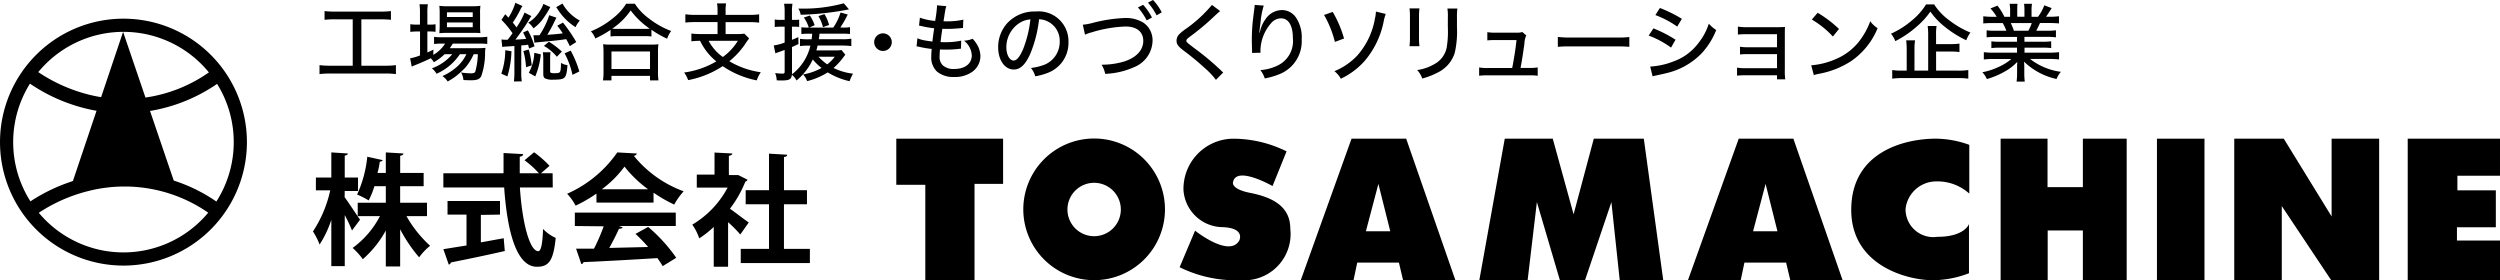
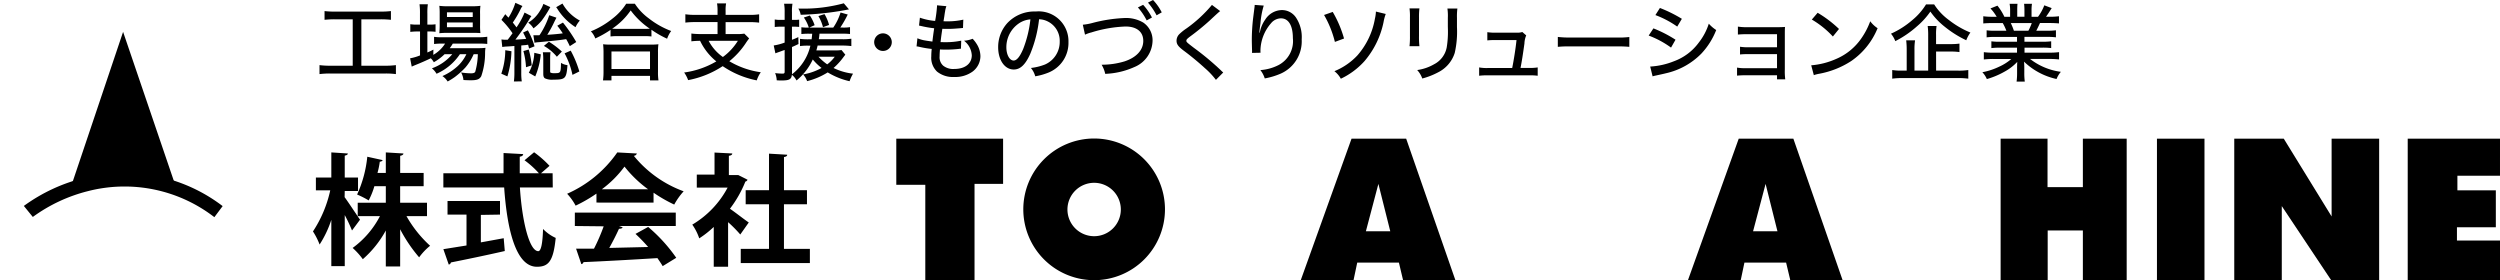
<svg xmlns="http://www.w3.org/2000/svg" width="270" height="30.274" viewBox="0 0 270 30.274">
  <defs>
    <style>
      .cls-1 {
        clip-path: url(#clip-path);
      }
    </style>
    <clipPath id="clip-path">
      <rect id="長方形_2347" data-name="長方形 2347" width="270" height="30.274" />
    </clipPath>
  </defs>
  <g id="グループ_2081" data-name="グループ 2081" transform="translate(0 0)">
    <g id="グループ_2081-2" data-name="グループ 2081" class="cls-1" transform="translate(0 0)">
      <path id="パス_2887" data-name="パス 2887" d="M24.3,1.673a10,10,0,0,0-1.135.055V.785a9.051,9.051,0,0,0,1.144.056h4.9A9.241,9.241,0,0,0,30.334.785v.943a10.058,10.058,0,0,0-1.126-.055H27.141V6.685H29.7a8.412,8.412,0,0,0,1.172-.064v.97A8.411,8.411,0,0,0,29.7,7.527H23.783a8.792,8.792,0,0,0-1.162.064v-.97a8.366,8.366,0,0,0,1.181.064h2.406V1.673Z" transform="translate(11.886 0.412)" />
      <path id="パス_2888" data-name="パス 2888" d="M32.76,5.693a5.428,5.428,0,0,1-1.162.869,2.027,2.027,0,0,0-.329-.429c-.3.154-1.172.538-1.527.676-.247.1-.476.2-.531.229l-.174-.9a5.276,5.276,0,0,0,1.071-.313V3.241h-.32a5.923,5.923,0,0,0-.732.046V2.456A4.514,4.514,0,0,0,29.8,2.5h.3V1.312A7.251,7.251,0,0,0,30.052.305h.9A6.175,6.175,0,0,0,30.9,1.321V2.5h.183a4.426,4.426,0,0,0,.7-.037v.813a5.853,5.853,0,0,0-.686-.037H30.9V5.51c.265-.117.366-.165.65-.31l-.009.566A3.613,3.613,0,0,0,32.814,4.55h-.348a6.091,6.091,0,0,0-.842.046V3.818a4.836,4.836,0,0,0,.851.046h3.96a5.727,5.727,0,0,0,.934-.055v.778a8.338,8.338,0,0,0-.934-.037h-2.79a4.61,4.61,0,0,1-.329.494H36.28a7.526,7.526,0,0,0,.9-.037,3.223,3.223,0,0,0-.046.549,7.765,7.765,0,0,1-.412,2.506c-.183.337-.448.448-1.126.448-.246,0-.511-.011-.8-.027a1.976,1.976,0,0,0-.256-.815,7.638,7.638,0,0,0,1.08.092c.256,0,.392-.055.448-.165a7.416,7.416,0,0,0,.282-1.9H35.9a5.674,5.674,0,0,1-.879,1.419,8.471,8.471,0,0,1-1.153,1.043,7.4,7.4,0,0,1-.778.485,1.986,1.986,0,0,0-.566-.586,5.955,5.955,0,0,0,1.646-1.071,4.18,4.18,0,0,0,.943-1.291h-.7A5.893,5.893,0,0,1,31.89,7.807a2.1,2.1,0,0,0-.5-.586,5.106,5.106,0,0,0,2.2-1.528Zm.264-2.3a6.626,6.626,0,0,0-.831.037c.018-.247.037-.5.037-.859V1.293A6.759,6.759,0,0,0,32.192.47,6.028,6.028,0,0,0,33.1.516h2.56a6.67,6.67,0,0,0,.97-.046,5.638,5.638,0,0,0-.037.879V2.566a6.315,6.315,0,0,0,.037.85c-.2-.018-.465-.027-.833-.027Zm-.008-1.719H35.8V1.174H33.016Zm0,1.106H35.8V2.264H33.016Z" transform="translate(15.256 0.159)" />
      <path id="パス_2889" data-name="パス 2889" d="M36.589,5.43a10.137,10.137,0,0,1-.439,2.717l-.657-.293a7.851,7.851,0,0,0,.429-2.534Zm-1.08-1.272a3.059,3.059,0,0,0,.549.029h.128c.2-.256.284-.377.522-.7a9.726,9.726,0,0,0-1.2-1.446l.412-.612c.174.192.2.22.348.375A6.494,6.494,0,0,0,37.01.2l.769.348a2.225,2.225,0,0,0-.229.394,10.505,10.505,0,0,1-.815,1.39c.183.229.275.348.4.522a7.842,7.842,0,0,0,.868-1.6l.741.383a2.89,2.89,0,0,0-.256.4,24.889,24.889,0,0,1-1.472,2.139c.421-.017.686-.037,1.162-.081-.082-.192-.139-.311-.331-.686l.513-.238a7.939,7.939,0,0,1,.723,1.728l-.595.238c-.044-.2-.064-.273-.1-.412-.108.018-.108.018-.31.046-.119.009-.156.009-.43.037V7.753a6.209,6.209,0,0,0,.055.934l-.851.009a7.169,7.169,0,0,0,.055-.943V4.863c-.311.027-.476.037-.751.055a3.659,3.659,0,0,0-.558.055Zm2.946,1.089a8.936,8.936,0,0,1,.32,1.71l-.613.2a8.31,8.31,0,0,0-.284-1.747ZM40.788.665c-.047.082-.064.1-.119.211a11.15,11.15,0,0,1-.805,1.234,4.792,4.792,0,0,1-.9.851,1.9,1.9,0,0,0-.567-.613,3.7,3.7,0,0,0,1.281-1.3,2.9,2.9,0,0,0,.357-.731ZM38.464,7.753A4.858,4.858,0,0,0,39.058,5.6l.7.165a8.08,8.08,0,0,1-.6,2.387Zm4.428-2.872c-.192-.4-.265-.538-.394-.758-.751.119-.943.136-2.927.328a3,3,0,0,0-.494.064L38.958,3.7c.119.009.183.009.284.009s.137,0,.375-.009a8.925,8.925,0,0,0,1.053-2.158l.776.264c-.108.221-.156.3-.273.549a13.261,13.261,0,0,1-.714,1.3c.723-.046,1.216-.092,1.673-.156a8.362,8.362,0,0,0-.595-.824l.613-.339a15.885,15.885,0,0,1,1.437,2.1Zm-2.087.659a4.69,4.69,0,0,0-.037.632v1.4c0,.119.009.148.056.174a.9.9,0,0,0,.392.055c.686,0,.7-.009.723-1.115a1.651,1.651,0,0,0,.7.246C42.526,8.394,42.416,8.5,41.1,8.5a1.783,1.783,0,0,1-.9-.146c-.119-.082-.174-.22-.174-.476V6.254a5.853,5.853,0,0,0-.046-.714Zm-.172-1.133a8.294,8.294,0,0,1,1.4,1.06l-.54.558a4.966,4.966,0,0,0-1.4-1.17ZM42.1.28a4.652,4.652,0,0,0,1.875,1.838,2.792,2.792,0,0,0-.465.714A6.309,6.309,0,0,1,41.574.894a2.063,2.063,0,0,0-.156-.22Zm.888,5.086a11.223,11.223,0,0,1,.932,2.25l-.741.366a8.636,8.636,0,0,0-.85-2.323Z" transform="translate(18.648 0.103)" />
      <path id="パス_2890" data-name="パス 2890" d="M43.956,3.091a11.129,11.129,0,0,1-1.646.924,2.15,2.15,0,0,0-.476-.769,9.266,9.266,0,0,0,2.4-1.428A6.2,6.2,0,0,0,45.649.264h.934A6.085,6.085,0,0,0,48.1,1.855,9.04,9.04,0,0,0,50.506,3.21a3.155,3.155,0,0,0-.439.833,10.208,10.208,0,0,1-1.692-.97V3.8a6.238,6.238,0,0,0-.805-.037H44.706a6.122,6.122,0,0,0-.751.037Zm-.813,5.452A6.68,6.68,0,0,0,43.2,7.62v-2.1a7.977,7.977,0,0,0-.046-.879,5.388,5.388,0,0,0,.76.037h4.445a5.634,5.634,0,0,0,.769-.037,5.985,5.985,0,0,0-.046.879v2.1a5.618,5.618,0,0,0,.053.923h-.914V8.057H44.057v.485Zm.914-1.226h4.163V5.423H44.057ZM47.57,2.981c.284,0,.439-.009.632-.018A8.406,8.406,0,0,1,46.134.987a7.476,7.476,0,0,1-2,1.975c.192.009.339.018.586.018Z" transform="translate(21.981 0.138)" />
      <path id="パス_2891" data-name="パス 2891" d="M52.044,1.042a4.483,4.483,0,0,0-.055-.8h.978a3.719,3.719,0,0,0-.053.8v.439h2.57a6.646,6.646,0,0,0,1.051-.064v.9a8.27,8.27,0,0,0-1.051-.055h-2.57V3.549h1.234a4.152,4.152,0,0,0,.787-.046l.522.522a5.875,5.875,0,0,0-.375.522,8.6,8.6,0,0,1-1.766,1.939,9.128,9.128,0,0,0,3.4,1.19,3.322,3.322,0,0,0-.439.877A9.925,9.925,0,0,1,52.6,7.016a10.225,10.225,0,0,1-3.733,1.509,3.35,3.35,0,0,0-.43-.822,9.341,9.341,0,0,0,3.476-1.2A6.4,6.4,0,0,1,50.16,4.281a8.171,8.171,0,0,0-.943.055V3.494a7.8,7.8,0,0,0,1.051.055h1.776V2.258H49.611a8.327,8.327,0,0,0-1.043.055v-.9a6.605,6.605,0,0,0,1.043.064h2.433Zm-.961,3.238A4.907,4.907,0,0,0,52.62,6.027a6.127,6.127,0,0,0,1.618-1.747Z" transform="translate(25.451 0.128)" />
      <path id="パス_2892" data-name="パス 2892" d="M58.6,3.518a7.2,7.2,0,0,0-.833.037V2.823a5.328,5.328,0,0,0,.749.037h.055a3.745,3.745,0,0,0-.538-1.089l.65-.218A4.425,4.425,0,0,1,59.2,2.6l-.577.256h2.589a5.949,5.949,0,0,0,.787-1.628l.776.218a11.582,11.582,0,0,1-.805,1.409h.3a4.059,4.059,0,0,0,.751-.046v.741a7.9,7.9,0,0,0-.869-.037H59.724c-.026.284-.037.375-.073.6h2.488a5.937,5.937,0,0,0,1.025-.055v.795a8.133,8.133,0,0,0-1.025-.055H59.523c-.046.2-.072.293-.136.522h1.948a4.772,4.772,0,0,0,.769-.037l.41.5-.183.238a7.052,7.052,0,0,1-1.089,1.2,6.406,6.406,0,0,0,2.105.613,4.47,4.47,0,0,0-.375.815,7.873,7.873,0,0,1-2.36-.952,7.667,7.667,0,0,1-2.224.943,2.048,2.048,0,0,0-.438-.723,6.311,6.311,0,0,0,2-.7A5.719,5.719,0,0,1,59,6.3a6.417,6.417,0,0,1-1.757,2.27,1.883,1.883,0,0,0-.5-.613c-.055.485-.282.613-1.124.613-.146,0-.256,0-.513-.018a2.336,2.336,0,0,0-.174-.778,7.4,7.4,0,0,0,.8.055c.182,0,.229-.046.229-.22V5.274c-.313.11-.313.11-.531.192-.038.018-.055.018-.284.1a1.878,1.878,0,0,0-.183.073l-.183-.851a5.76,5.76,0,0,0,1.181-.31V2.759h-.448a4.922,4.922,0,0,0-.622.037V1.981a3.255,3.255,0,0,0,.622.046h.448V1.221A5.07,5.07,0,0,0,55.9.28h.906a5.061,5.061,0,0,0-.055.932v.815h.256A4.61,4.61,0,0,0,57.529,2v.787a4.852,4.852,0,0,0-.522-.027h-.256V4.176a6.335,6.335,0,0,0,.686-.293l.018.751c-.329.156-.439.211-.7.32V7.9a5.427,5.427,0,0,0,1.986-3.092h-.221a5.992,5.992,0,0,0-.9.046V4.075a6.424,6.424,0,0,0,.915.047h.339c.026-.22.046-.421.064-.6ZM62.908.891c-.11.02-.11.02-.439.084a31.646,31.646,0,0,1-4.775.5,1.728,1.728,0,0,0-.256-.667H57.7A16.61,16.61,0,0,0,62.35.234ZM60.1,2.813a4.491,4.491,0,0,0-.494-1.2l.659-.211a4.514,4.514,0,0,1,.494,1.172Zm-.485,3.193a5.974,5.974,0,0,0,.943.824,3.88,3.88,0,0,0,.813-.824Z" transform="translate(28.781 0.122)" />
      <path id="パス_2893" data-name="パス 2893" d="M63.794,3.314a.951.951,0,1,1-.952-.952.957.957,0,0,1,.952.952" transform="translate(32.52 1.24)" />
      <path id="パス_2894" data-name="パス 2894" d="M64.984,3.936a3.676,3.676,0,0,0,.888.247c.035.009.284.046.732.11.037-.357.128-1.024.191-1.437a10.98,10.98,0,0,1-1.335-.227c-.127-.027-.165-.037-.3-.064l.092-.851a6.589,6.589,0,0,0,1.647.348A13.651,13.651,0,0,0,67.1.514V.377L68.112.47a2.937,2.937,0,0,0-.146.612c-.018.082-.018.082-.082.522-.037.211-.046.3-.082.494.156.009.284.009.357.009a7.523,7.523,0,0,0,1.783-.183l-.035.9c-.111.008-.157.017-.384.035-.567.046-.88.064-1.153.064-.119,0-.238,0-.694-.008-.128.859-.148,1.042-.192,1.435.282.009.374.009.511.009a7.924,7.924,0,0,0,1.721-.165l-.029.869a1.866,1.866,0,0,0-.265.027,12.74,12.74,0,0,1-1.335.073c-.174,0-.284,0-.667-.018-.029.366-.038.548-.038.74a1.21,1.21,0,0,0,.375,1,1.725,1.725,0,0,0,1.2.366c1.17,0,1.9-.567,1.9-1.483A2.133,2.133,0,0,0,70.016,4.2a2.969,2.969,0,0,0,.932-.211,3.439,3.439,0,0,1,.429.549,2.521,2.521,0,0,1,.413,1.335,2.1,2.1,0,0,1-.842,1.657,3.177,3.177,0,0,1-1.986.586,2.731,2.731,0,0,1-1.855-.577,2.065,2.065,0,0,1-.624-1.657,6.967,6.967,0,0,1,.047-.795,10.609,10.609,0,0,1-1.318-.22,1.921,1.921,0,0,0-.32-.055Z" transform="translate(34.096 0.197)" />
      <path id="パス_2895" data-name="パス 2895" d="M74.155,5.344c-.531,1.208-1.089,1.737-1.8,1.737-.97,0-1.684-1.014-1.684-2.406a3.851,3.851,0,0,1,.988-2.607A4.006,4.006,0,0,1,74.73.815,3.217,3.217,0,0,1,78.263,4.1,3.455,3.455,0,0,1,76.084,7.42a6.777,6.777,0,0,1-1.408.394,2.4,2.4,0,0,0-.468-.9,6.118,6.118,0,0,0,1.521-.375,2.658,2.658,0,0,0,1.589-2.488,2.319,2.319,0,0,0-1.252-2.14,2.15,2.15,0,0,0-.978-.256,13.591,13.591,0,0,1-.934,3.687M72.9,2.106a3.109,3.109,0,0,0-1.344,2.579c0,.8.348,1.426.787,1.426.329,0,.667-.4,1.024-1.234a12.6,12.6,0,0,0,.787-3.211,2.547,2.547,0,0,0-1.254.439" transform="translate(37.131 0.427)" />
      <path id="パス_2896" data-name="パス 2896" d="M76.663,2.671a6.165,6.165,0,0,0,1.016-.183,16.161,16.161,0,0,1,3.476-.54,3.663,3.663,0,0,1,2.041.494,2.307,2.307,0,0,1,1,1.968,3.149,3.149,0,0,1-1.975,2.836,8.426,8.426,0,0,1-3.139.731,3.139,3.139,0,0,0-.392-.987,8.433,8.433,0,0,0,2.47-.357c1.289-.421,2.032-1.226,2.032-2.215s-.714-1.554-1.913-1.554A13.926,13.926,0,0,0,77.6,3.5a3.812,3.812,0,0,0-.7.246ZM83.177.522a6.139,6.139,0,0,1,.952,1.371l-.567.311a6.651,6.651,0,0,0-.95-1.4ZM84.247,0a5.663,5.663,0,0,1,.941,1.335l-.557.32A7.158,7.158,0,0,0,83.7.284Z" transform="translate(40.281 -0.001)" />
      <path id="パス_2897" data-name="パス 2897" d="M88.01,1.016c-.146.11-.291.238-1.133,1.024a26.052,26.052,0,0,1-2.149,1.748c-.294.229-.368.311-.368.421,0,.146.029.174.816.778a29.529,29.529,0,0,1,2.909,2.422c.108.111.154.148.255.239l-.787.795a8.22,8.22,0,0,0-1.188-1.262,29.694,29.694,0,0,0-2.342-1.931c-.567-.438-.723-.667-.723-1.042a1.009,1.009,0,0,1,.284-.686,5.3,5.3,0,0,1,.8-.641A14.559,14.559,0,0,0,87.123.348Z" transform="translate(43.767 0.182)" />
      <path id="パス_2898" data-name="パス 2898" d="M89.916.421a8.907,8.907,0,0,0-.355,1.921c-.073.513-.1.76-.12,1.025h.027c.02-.064.02-.064.064-.229a3.4,3.4,0,0,1,.549-1.208A2.164,2.164,0,0,1,91.855.906a1.827,1.827,0,0,1,1.547.815,3.8,3.8,0,0,1,.613,2.358,3.815,3.815,0,0,1-2.259,3.687,7.8,7.8,0,0,1-1.73.522,2.864,2.864,0,0,0-.474-.9,5.084,5.084,0,0,0,1.957-.54,2.919,2.919,0,0,0,1.554-2.9c0-1.371-.465-2.149-1.289-2.149a1.411,1.411,0,0,0-1.071.531,4.594,4.594,0,0,0-1.143,2.973c0,.027,0,.027.008.211l-.923.018a.493.493,0,0,0,.009-.1V5.251c-.009-.238-.026-.934-.026-1.088a20.354,20.354,0,0,1,.137-2.343L88.911.659a2.152,2.152,0,0,0,.027-.311Z" transform="translate(46.568 0.182)" />
      <path id="パス_2899" data-name="パス 2899" d="M94.678.857A12.2,12.2,0,0,1,95.9,3.729l-.988.366a11.037,11.037,0,0,0-1.17-2.909Zm5.726.22a5,5,0,0,0-.238.888,9.413,9.413,0,0,1-2.058,4.207,8.075,8.075,0,0,1-2.554,1.9,2.66,2.66,0,0,0-.694-.815,7.026,7.026,0,0,0,2.488-1.71,8.112,8.112,0,0,0,1.884-3.943,4.066,4.066,0,0,0,.111-.786Z" transform="translate(49.256 0.431)" />
      <path id="パス_2900" data-name="パス 2900" d="M100.864.593a7.749,7.749,0,0,0-.046.979v2a8.694,8.694,0,0,0,.046,1.107H99.793a8.972,8.972,0,0,0,.047-1.107v-2a6.555,6.555,0,0,0-.047-.979Zm4.1.018a6.481,6.481,0,0,0-.046,1.007v.988a10.29,10.29,0,0,1-.239,2.79A3.523,3.523,0,0,1,102.9,7.491a7.943,7.943,0,0,1-1.727.677,2.675,2.675,0,0,0-.551-.915,4.958,4.958,0,0,0,1.821-.622,2.584,2.584,0,0,0,1.371-1.838,10.355,10.355,0,0,0,.128-1.9l-.009-.34V1.627a5.5,5.5,0,0,0-.046-1.016Z" transform="translate(52.434 0.311)" />
      <path id="パス_2901" data-name="パス 2901" d="M110.086,6.146a5.185,5.185,0,0,0,.961-.055v.9a6.5,6.5,0,0,0-.943-.046h-4.39a7.225,7.225,0,0,0-.99.046v-.9a4.441,4.441,0,0,0,.979.064h2.589c.174-.842.384-2.187.467-3.019h-2.2a8.188,8.188,0,0,0-.952.037V2.285a5.782,5.782,0,0,0,.97.055h2.232a1.7,1.7,0,0,0,.577-.073l.421.366a2.431,2.431,0,0,0-.192.879c-.165,1.172-.264,1.829-.421,2.634Z" transform="translate(55.024 1.19)" />
      <path id="パス_2902" data-name="パス 2902" d="M110.294,2.615a10.512,10.512,0,0,0,1.41.064h4.948a9.332,9.332,0,0,0,1.364-.055V3.686a12.975,12.975,0,0,0-1.373-.047h-4.93a12.558,12.558,0,0,0-1.419.047Z" transform="translate(57.951 1.373)" />
      <path id="パス_2903" data-name="パス 2903" d="M117.239,2.768a13.622,13.622,0,0,1,2.386,1.226l-.484.85a10.18,10.18,0,0,0-2.415-1.3Zm-.349,4.125a8.08,8.08,0,0,0,2.572-.577A5.786,5.786,0,0,0,122.14,4.3a6.433,6.433,0,0,0,1.08-2.039,3.768,3.768,0,0,0,.8.686,7.944,7.944,0,0,1-1.593,2.534,7.716,7.716,0,0,1-3.858,2.14c-.165.046-.513.119-1.053.238a3.051,3.051,0,0,0-.366.092ZM117.94.564a14.837,14.837,0,0,1,2.37,1.172l-.5.841a10.361,10.361,0,0,0-2.358-1.245Z" transform="translate(61.331 0.296)" />
      <path id="パス_2904" data-name="パス 2904" d="M123.942,7.143a8.355,8.355,0,0,0-.959.037V6.311a4.554,4.554,0,0,0,.959.063H127.3V4.856h-3.037a8.954,8.954,0,0,0-.959.037V4.06a5.386,5.386,0,0,0,.959.055H127.3V2.707h-3.264a8.876,8.876,0,0,0-.961.037v-.86a5.761,5.761,0,0,0,.969.064h3.238c.384,0,.632-.009.879-.027-.018.3-.018.467-.018.851V6.493a7.008,7.008,0,0,0,.046,1.089H127.3V7.143Z" transform="translate(64.618 0.989)" />
      <path id="パス_2905" data-name="パス 2905" d="M128.234,6.578a8.276,8.276,0,0,0,2.689-.686,6.283,6.283,0,0,0,2.724-2.223,8.035,8.035,0,0,0,.961-1.847,3.1,3.1,0,0,0,.795.749,7.908,7.908,0,0,1-2.854,3.55,9.453,9.453,0,0,1-3.458,1.371,3.841,3.841,0,0,0-.575.148Zm.694-5.672a12.449,12.449,0,0,1,2.306,1.747l-.661.815A9.9,9.9,0,0,0,128.3,1.637Z" transform="translate(67.377 0.475)" />
      <path id="パス_2906" data-name="パス 2906" d="M138.545.312A6.26,6.26,0,0,0,140.137,2a9.825,9.825,0,0,0,2.323,1.353,3.573,3.573,0,0,0-.448.833A11.447,11.447,0,0,1,139.7,2.734a7.715,7.715,0,0,1-1.564-1.646A8.174,8.174,0,0,1,136.7,2.67a11.046,11.046,0,0,1-2.351,1.611,2.881,2.881,0,0,0-.467-.805A9.351,9.351,0,0,0,136.194,2,6.822,6.822,0,0,0,137.668.312Zm.211,7.153h2.37a6.792,6.792,0,0,0,1.106-.064v.932a7.468,7.468,0,0,0-1.106-.064h-5.983a7.652,7.652,0,0,0-1.126.064V7.4a6.123,6.123,0,0,0,1.062.064h.5V5.224a8.6,8.6,0,0,0-.055-1.034h.959a6.185,6.185,0,0,0-.064,1.034V7.465H137.9V3.65a7.189,7.189,0,0,0-.055-1.007h.961a5.88,5.88,0,0,0-.055.988V4.6H140.3a6.453,6.453,0,0,0,.978-.055v.915a6.8,6.8,0,0,0-.969-.056h-1.556Z" transform="translate(70.344 0.163)" />
      <path id="パス_2907" data-name="パス 2907" d="M141.752,3.847a6.551,6.551,0,0,0-.941.046v-.76a6.234,6.234,0,0,0,.941.046h1.19a5.412,5.412,0,0,0-.392-.831H141.5c-.438,0-.767.017-1.051.044V1.615a7.04,7.04,0,0,0,1.016.055h.43a4.808,4.808,0,0,0-.67-.9l.752-.3a5.744,5.744,0,0,1,.749,1.2h.622V1a3.978,3.978,0,0,0-.055-.732h.851a6.632,6.632,0,0,0-.027.7v.7h.778v-.7a6.471,6.471,0,0,0-.038-.7h.851a4.309,4.309,0,0,0-.046.732V1.67h.7a5.078,5.078,0,0,0,.677-1.236l.8.3c-.23.375-.448.7-.615.934h.366a7.332,7.332,0,0,0,1.034-.055v.776c-.293-.027-.622-.044-1.071-.044h-.979c-.145.328-.246.529-.4.831h1.153a6.728,6.728,0,0,0,.969-.046v.76a6.872,6.872,0,0,0-.969-.046h-2.433v.522h1.93a6.979,6.979,0,0,0,.959-.046v.731a7.063,7.063,0,0,0-.959-.046h-1.921v.54h2.642a7.587,7.587,0,0,0,1.089-.055V6.28a9.641,9.641,0,0,0-1.08-.055H145.5a6.877,6.877,0,0,0,3.33,1.391,2.68,2.68,0,0,0-.467.776,7.275,7.275,0,0,1-3.513-1.875,6.887,6.887,0,0,1,.029.7v.52a6.825,6.825,0,0,0,.053.934h-.886a7.034,7.034,0,0,0,.055-.943v-.5c0-.209,0-.31.018-.685a5.439,5.439,0,0,1-1.4,1.069,8.658,8.658,0,0,1-1.884.787,2.565,2.565,0,0,0-.485-.74,7.239,7.239,0,0,0,1.82-.6,5.309,5.309,0,0,0,1.309-.831h-1.9a9.243,9.243,0,0,0-1.071.055V5.493a7.567,7.567,0,0,0,1.071.055h2.514v-.54h-1.829a6.783,6.783,0,0,0-.941.046V4.323a6.951,6.951,0,0,0,.941.046h1.829V3.847Zm3.568-.668a5.593,5.593,0,0,0,.366-.831h-2.268a7,7,0,0,1,.339.831Z" transform="translate(73.745 0.141)" />
      <path id="パス_2908" data-name="パス 2908" d="M25.575,15.624c.366.484,1.4,2.067,1.666,2.433l-.866,1.167a17.087,17.087,0,0,0-.784-1.666v5.516H24.141v-5a11.4,11.4,0,0,1-1.266,2.666,7.569,7.569,0,0,0-.717-1.416,13.128,13.128,0,0,0,1.866-4.434h-1.55V13.508h1.667V10.791l1.783.116c0,.117-.1.183-.334.233v2.367h1.434v1.449H25.59Zm8.9,2.05H32.258a12.873,12.873,0,0,0,2.551,3.2,6.472,6.472,0,0,0-1.184,1.249,15.928,15.928,0,0,1-2.05-3.033v4.016h-1.55V19.224a11.281,11.281,0,0,1-2.483,3.1,7.634,7.634,0,0,0-1.1-1.216,9.82,9.82,0,0,0,2.95-3.434h-2.4V16.223h3.034V14.44H28.791a8.189,8.189,0,0,1-.616,1.535,9.9,9.9,0,0,0-1.249-.635,12.916,12.916,0,0,0,1.1-4.082l1.666.366a.346.346,0,0,1-.316.166,8.449,8.449,0,0,1-.25,1.217h.9V10.791l1.9.116c0,.117-.1.2-.349.25v1.85h2.534V14.44H31.574v1.783h2.9Z" transform="translate(11.642 5.669)" />
      <path id="パス_2909" data-name="パス 2909" d="M43.206,14.58h-3.55c.233,3.667,1.017,6.867,1.983,6.884.284,0,.467-.734.517-2.4a4.378,4.378,0,0,0,1.367.967c-.25,2.534-.783,3.116-2.033,3.116-2.267,0-3.217-4-3.533-8.567H31.39V13.047h6.5V10.864l2.117.116c0,.151-.117.233-.368.284v1.783h2.067a9.789,9.789,0,0,0-1.55-1.4l1.033-.866a11.3,11.3,0,0,1,1.667,1.467l-.917.8h1.251ZM35.44,17.547v2.967l2.467-.45.117,1.384c-2.117.484-4.384.949-5.818,1.233a.3.3,0,0,1-.233.233l-.583-1.666,2.5-.4V17.513H31.84V16.047h5.667v1.466Z" transform="translate(16.493 5.663)" />
      <path id="パス_2910" data-name="パス 2910" d="M43.32,16.208v-.967a15.865,15.865,0,0,1-2.25,1.3,5.905,5.905,0,0,0-.917-1.283,12.963,12.963,0,0,0,5.417-4.466l2.116.116a.364.364,0,0,1-.333.25,12.424,12.424,0,0,0,5.383,3.833,7.447,7.447,0,0,0-1.017,1.434,15.453,15.453,0,0,1-2.233-1.284v1.068ZM40.986,18.74V17.291h10.9V18.74H45.753l.383.134c0,.116-.183.166-.383.166-.284.633-.667,1.384-1.049,2.067l4.2-.1a18.42,18.42,0,0,0-1.367-1.416l1.367-.751a17.162,17.162,0,0,1,3.034,3.333l-1.467.9c-.149-.267-.349-.549-.566-.866-2.95.183-5.984.349-7.984.433a.283.283,0,0,1-.233.217L41.12,21.19h1.933A20.424,20.424,0,0,0,44.1,18.774ZM48.9,14.774a12.857,12.857,0,0,1-2.551-2.45,11.621,11.621,0,0,1-2.45,2.45Z" transform="translate(21.097 5.669)" />
      <path id="パス_2911" data-name="パス 2911" d="M54.98,13.735a.312.312,0,0,1-.232.2,12.4,12.4,0,0,1-1.667,2.933c.65.45,1.667,1.251,2.033,1.484l-.917,1.3a13.75,13.75,0,0,0-1.316-1.333v4.816h-1.55v-4.3a10.634,10.634,0,0,1-1.567,1.233,5.63,5.63,0,0,0-.751-1.483,10.177,10.177,0,0,0,3.817-4H49.5v-1.4h1.916V10.8l1.917.1c0,.133-.117.217-.368.25v2.082h1.017ZM58.914,21.2h2.8v1.533H54.248V21.2H57.3V16.385H54.78V14.869H57.3V10.919l1.966.116c0,.134-.116.217-.349.25v3.583H61.4v1.516H58.914Z" transform="translate(25.753 5.675)" />
      <path id="パス_2912" data-name="パス 2912" d="M63.458,9.819H74.992V14.7H71.907V25.1H66.591V14.8H63.458Z" transform="translate(33.342 5.158)" />
      <path id="パス_2913" data-name="パス 2913" d="M80.1,25.107a7.65,7.65,0,1,1,7.65-7.65v.017a7.65,7.65,0,0,1-7.65,7.633m0-10.516a2.883,2.883,0,1,0,2.883,2.883A2.883,2.883,0,0,0,80.1,14.591Z" transform="translate(38.067 5.152)" />
-       <path id="パス_2914" data-name="パス 2914" d="M95.068,11.186l-1.516,3.749s-3.934-2.25-4.267-.416c0,0-.267.734,1.834,1.15s4.349,1.283,4.349,3.85a5,5,0,0,1-4.37,5.559,5.067,5.067,0,0,1-.912.024,13.7,13.7,0,0,1-6.668-1.4l1.667-3.949s3.667,2.933,4.767,1.083c0,0,.749-1.417-1.934-1.466a4.286,4.286,0,0,1-4.084-4,5.417,5.417,0,0,1,5.281-5.548c.079,0,.157,0,.236,0a13.082,13.082,0,0,1,5.617,1.367" transform="translate(43.882 5.158)" />
      <path id="パス_2915" data-name="パス 2915" d="M103.478,9.818h-5.9L92.094,25.1h5.7l.4-1.9h4.5l.45,1.9h5.65Zm-4.35,10,1.35-5.116,1.283,5.116Z" transform="translate(48.388 5.158)" />
      <path id="パス_2916" data-name="パス 2916" d="M130.891,9.818h-5.9L119.507,25.1h5.7l.4-1.9h4.5l.452,1.9h5.65Zm-4.351,10,1.352-5.116,1.281,5.116Z" transform="translate(62.792 5.158)" />
-       <path id="パス_2917" data-name="パス 2917" d="M104.736,25.1h5.217l1-8.434,2.483,8.434h2.717L119,16.668l.9,8.434h4.7L122.5,9.819h-5.4l-2.183,8.167-2.25-8.167h-5.183Z" transform="translate(55.031 5.158)" />
-       <path id="パス_2918" data-name="パス 2918" d="M143.818,10.486v5.267a5.1,5.1,0,0,0-3.55-1.318,3.334,3.334,0,0,0-3.333,2.967,3,3,0,0,0,3.432,3.017c2.967,0,3.417-1.384,3.417-1.384v5.316a11.02,11.02,0,0,1-3.667.751c-2.467.1-9.049-1.3-9.049-7.6s5.8-7.684,9.15-7.684a10.784,10.784,0,0,1,3.6.667" transform="translate(68.866 5.158)" />
      <path id="パス_2919" data-name="パス 2919" d="M141.644,9.819V25.1h5.083V19.735h3.8V25.1h4.732V9.819h-4.732v5.234H146.71V9.819Z" transform="translate(74.423 5.158)" />
      <rect id="長方形_2346" data-name="長方形 2346" width="5.133" height="15.283" transform="translate(232.951 14.977)" />
      <path id="パス_2920" data-name="パス 2920" d="M158.186,9.819V25.1h5.133v-8l5.333,8h5.183V9.819H168.7v8.4l-5.167-8.4Z" transform="translate(83.114 5.158)" />
      <path id="パス_2921" data-name="パス 2921" d="M180.433,9.819h-9.967V25.1h9.967V20.818h-4.65V19.385h4.2V15.4h-4.151V13.818h4.6Z" transform="translate(89.567 5.158)" />
      <path id="パス_2922" data-name="パス 2922" d="M10.623,2.256l5.606,16.461H5.084Z" transform="translate(2.671 1.185)" />
-       <path id="パス_2923" data-name="パス 2923" d="M13.334,27.989A13.333,13.333,0,1,1,26.667,14.657,13.333,13.333,0,0,1,13.334,27.989m0-25.243A11.91,11.91,0,1,0,25.244,14.657,11.911,11.911,0,0,0,13.334,2.746" transform="translate(0 0.694)" />
-       <path id="パス_2924" data-name="パス 2924" d="M12.53,9.682a17.42,17.42,0,0,1-4.347-.552A18.528,18.528,0,0,1,1.7,6.031L2.664,4.84A17.437,17.437,0,0,0,8.619,7.657,15.846,15.846,0,0,0,22.261,4.84l.891,1.249A17.96,17.96,0,0,1,12.53,9.682" transform="translate(0.891 2.542)" />
      <path id="パス_2925" data-name="パス 2925" d="M22.264,17.024a15.867,15.867,0,0,0-13.7-2.8A17.172,17.172,0,0,0,2.657,17l-.969-1.19a18.545,18.545,0,0,1,6.5-3.022,17.491,17.491,0,0,1,14.971,3.04Z" transform="translate(0.887 6.431)" />
    </g>
  </g>
</svg>